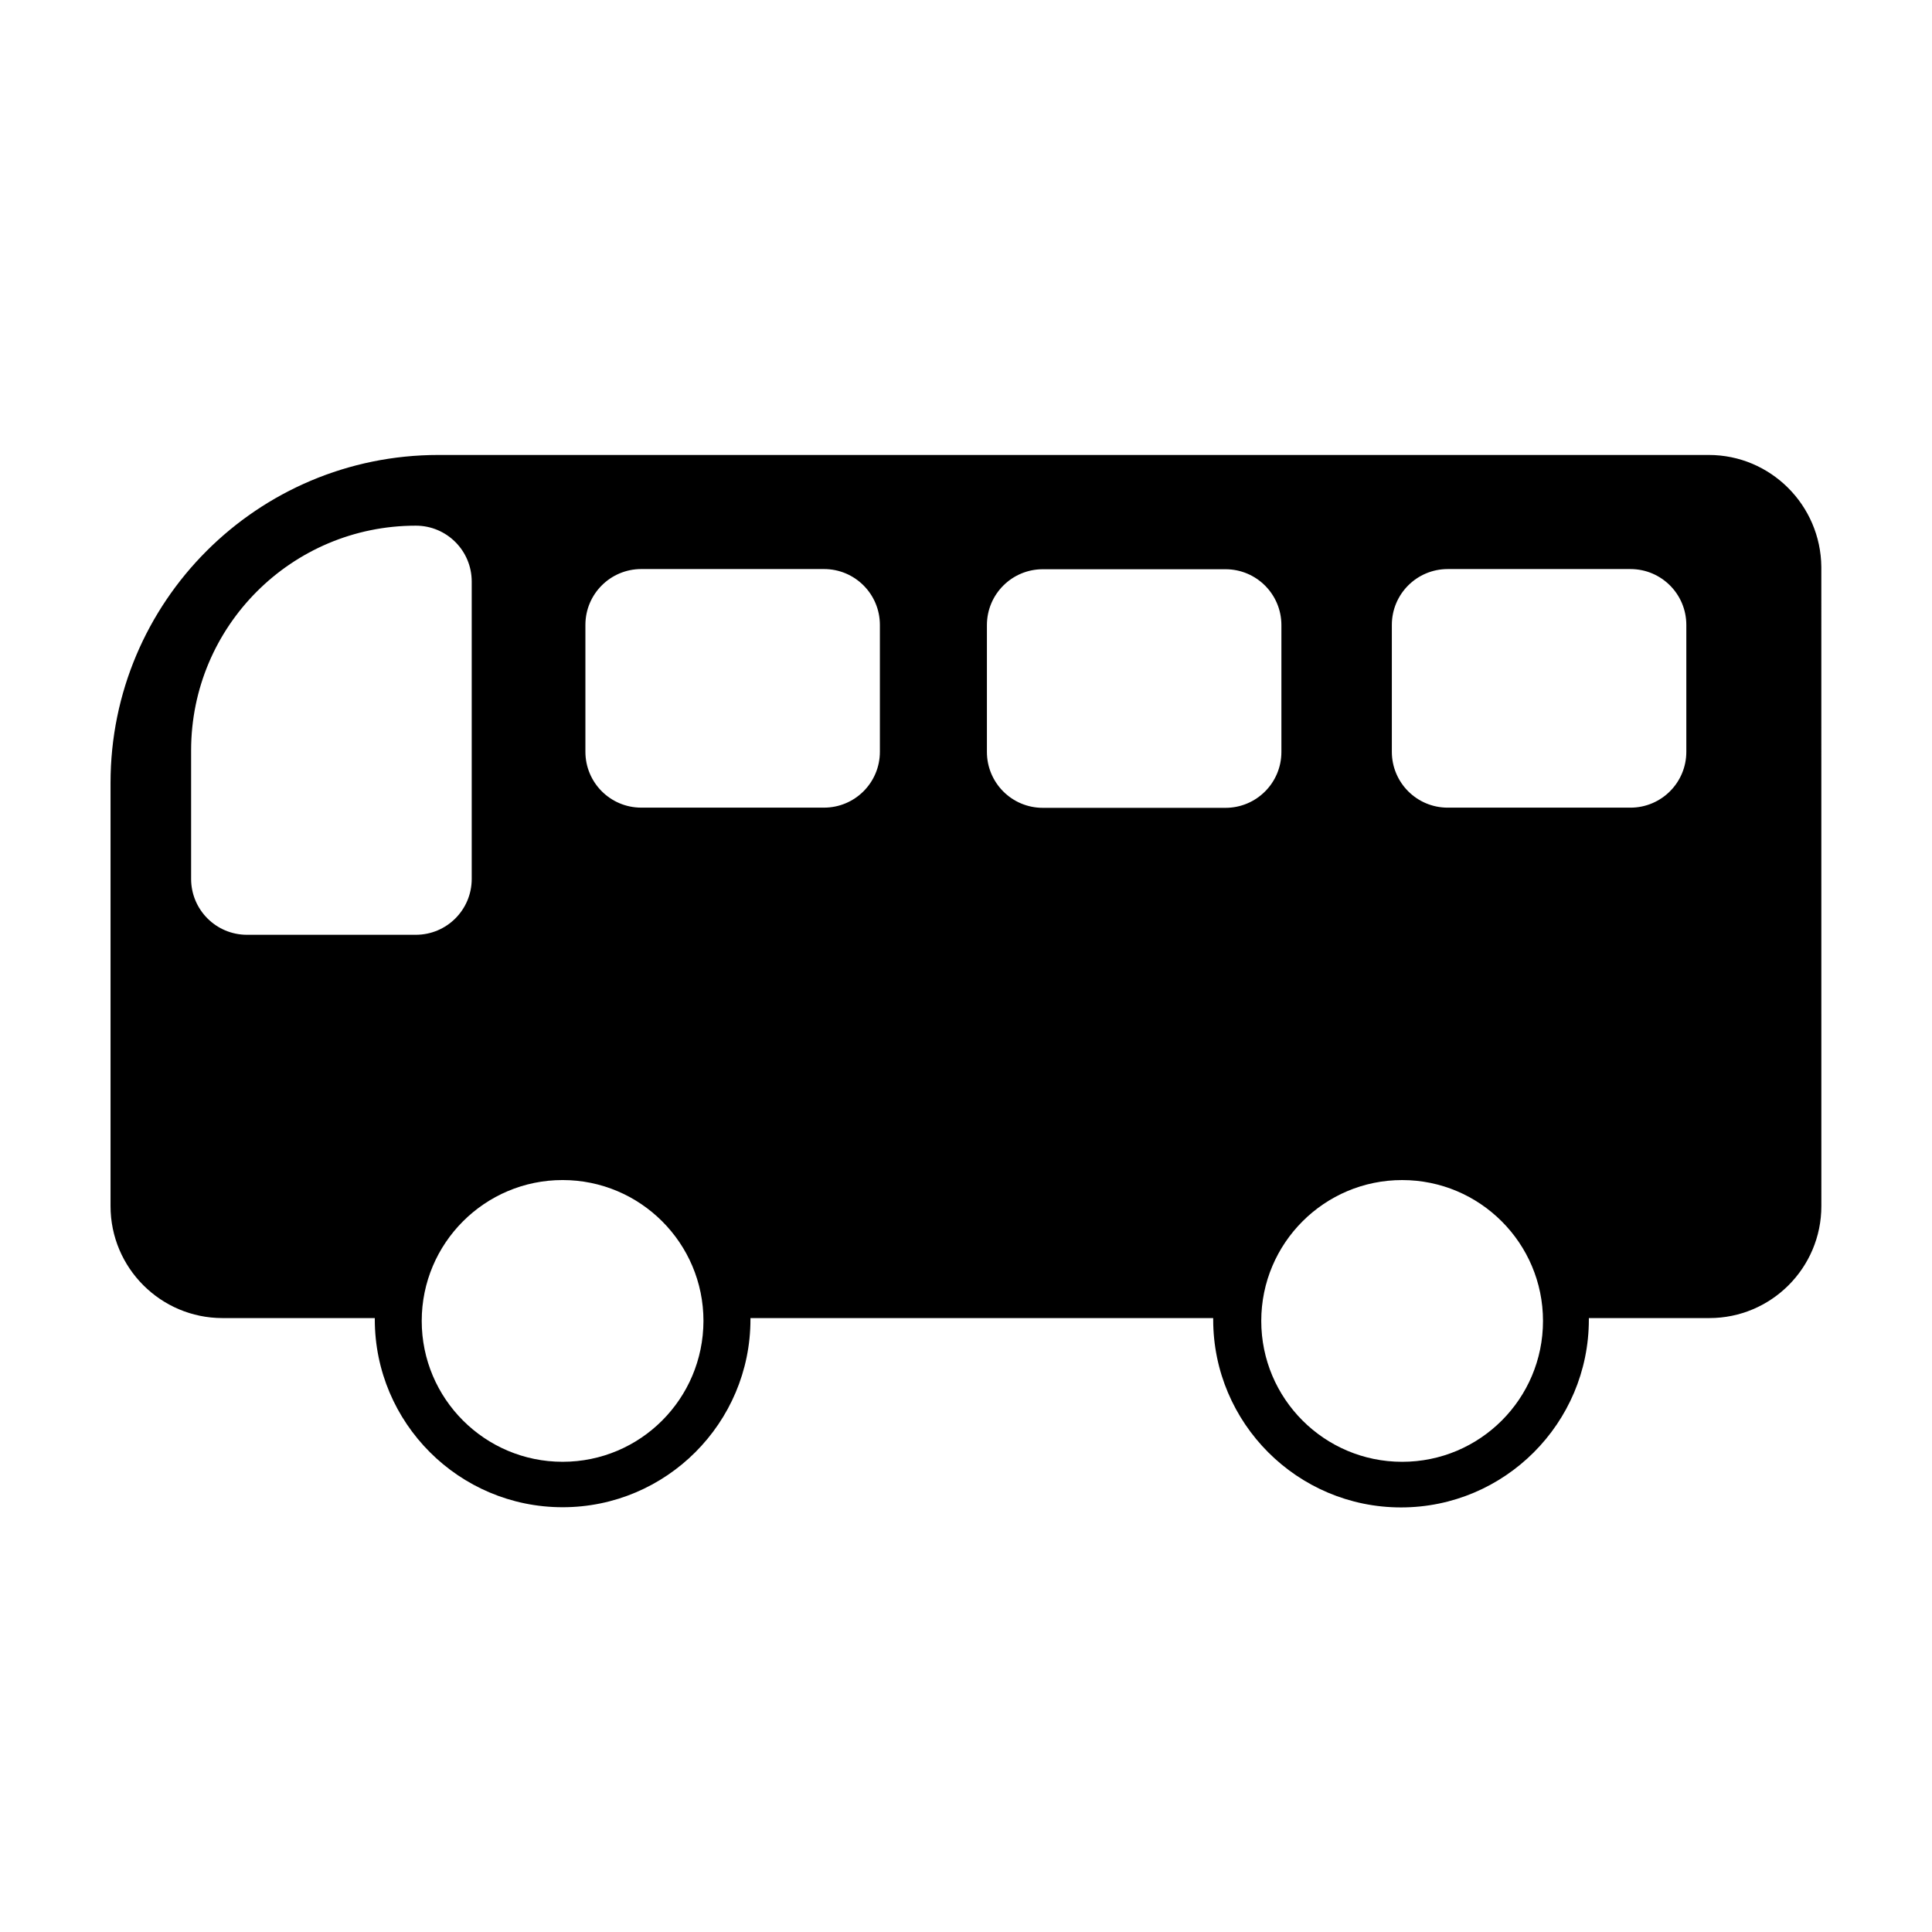
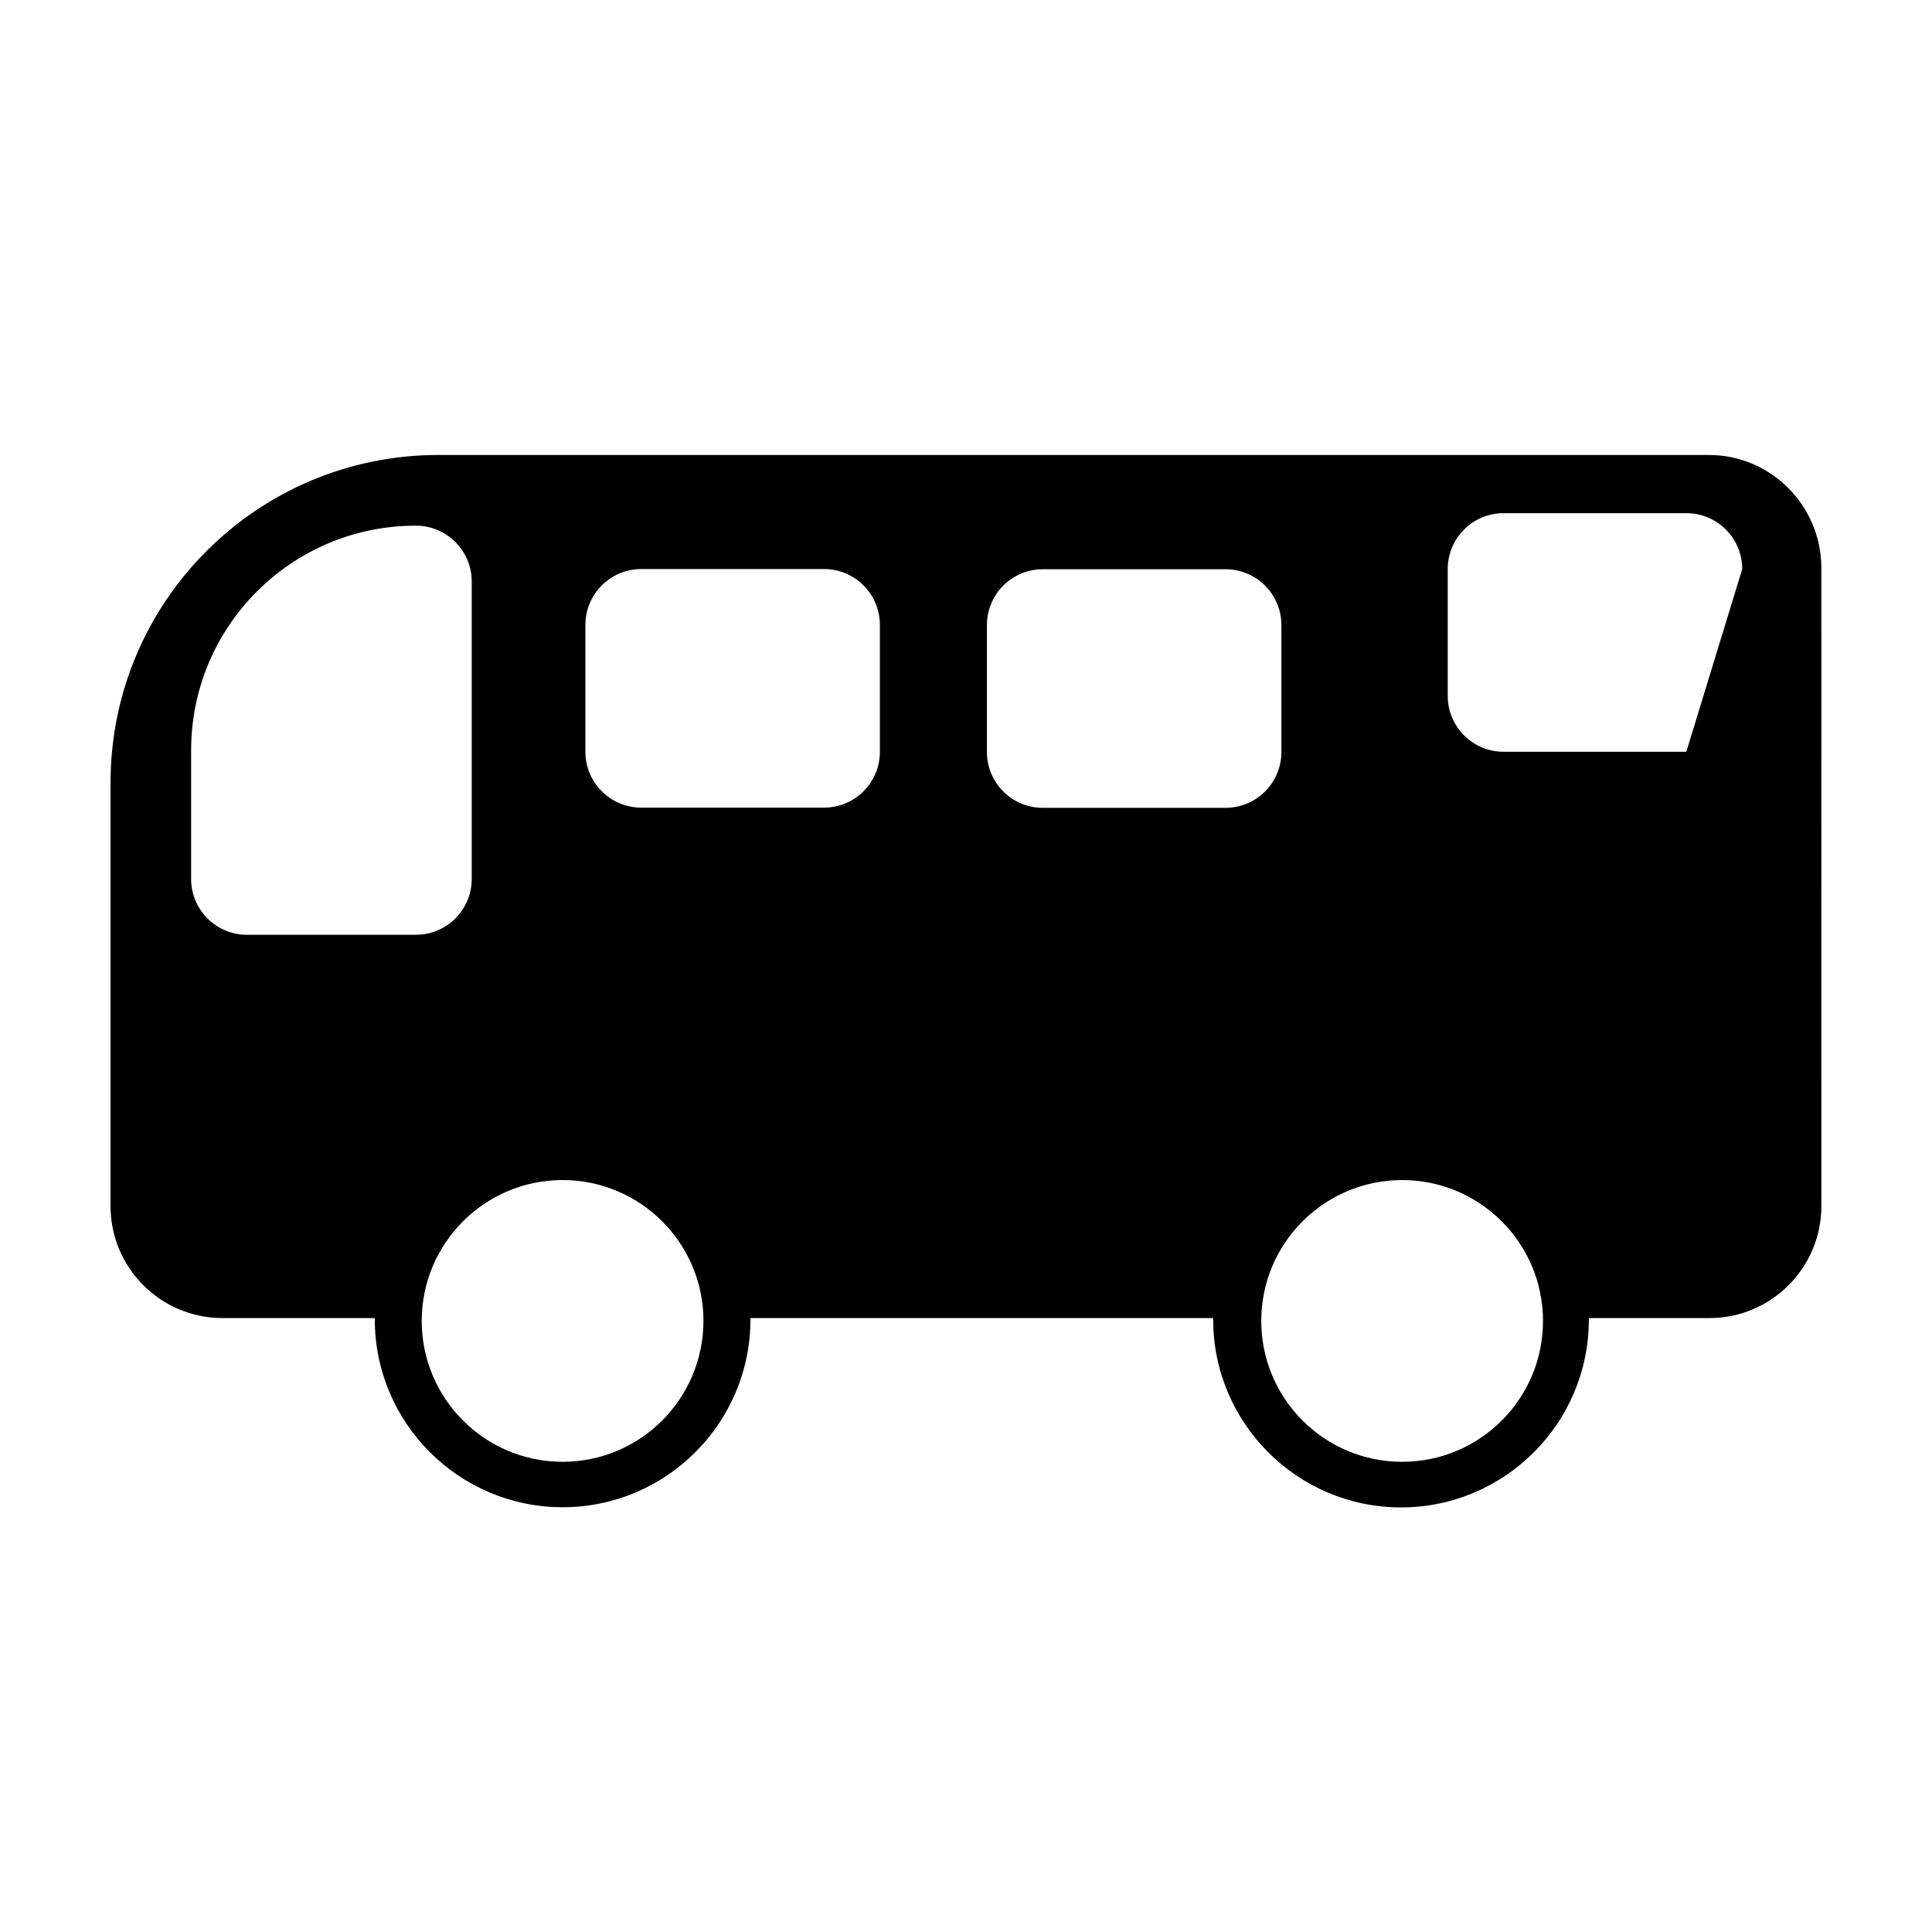
<svg xmlns="http://www.w3.org/2000/svg" fill="#000000" width="800px" height="800px" version="1.1" viewBox="144 144 512 512">
-   <path d="m596.84 264.57h-336.64c-48.012 0-86.906 38.895-86.906 86.906v112.15c0 16.375 13.301 29.676 29.676 29.676h40.355v0.352c0 27.457 22.32 49.777 49.777 49.777s49.777-22.32 49.777-49.777v-0.352h122.63v0.402c0 27.457 22.32 49.777 49.777 49.777 27.457 0 49.777-22.32 49.777-49.777v-0.402h31.941c16.375 0 29.676-13.301 29.676-29.676l-0.008-169.38c-0.152-16.375-13.453-29.676-29.828-29.676zm-387.38 127.16c-8.211 0-14.812-6.648-14.812-14.812v-34.059c0-32.898 26.652-59.551 59.551-59.551 8.211 0 14.812 6.648 14.812 14.812v78.797c0 8.211-6.648 14.812-14.812 14.812zm83.633 139.66c-20.605 0-37.332-16.727-37.332-37.332 0-20.605 16.727-37.332 37.332-37.332 20.605 0 37.332 16.727 37.332 37.332-0.051 20.656-16.727 37.332-37.332 37.332zm84.086-188.17c0 8.211-6.648 14.812-14.812 14.812h-48.418c-8.211 0-14.812-6.648-14.812-14.812v-33.605c0-8.211 6.648-14.812 14.812-14.812h48.418c8.211 0 14.812 6.648 14.812 14.812zm43.176 14.863c-8.211 0-14.812-6.648-14.812-14.812v-33.605c0-8.211 6.648-14.812 14.812-14.812h48.418c8.211 0 14.812 6.648 14.812 14.812v33.605c0 8.211-6.648 14.812-14.812 14.812zm95.223 173.31c-20.605 0-37.332-16.727-37.332-37.332 0-20.605 16.727-37.332 37.332-37.332s37.332 16.727 37.332 37.332c0 20.656-16.727 37.332-37.332 37.332zm75.316-188.17c0 8.211-6.648 14.812-14.812 14.812h-48.418c-8.211 0-14.812-6.648-14.812-14.812v-33.605c0-8.211 6.648-14.812 14.812-14.812h48.418c8.211 0 14.812 6.648 14.812 14.812z" />
+   <path d="m596.84 264.57h-336.64c-48.012 0-86.906 38.895-86.906 86.906v112.15c0 16.375 13.301 29.676 29.676 29.676h40.355v0.352c0 27.457 22.32 49.777 49.777 49.777s49.777-22.32 49.777-49.777v-0.352h122.63v0.402c0 27.457 22.32 49.777 49.777 49.777 27.457 0 49.777-22.32 49.777-49.777v-0.402h31.941c16.375 0 29.676-13.301 29.676-29.676l-0.008-169.38c-0.152-16.375-13.453-29.676-29.828-29.676zm-387.38 127.16c-8.211 0-14.812-6.648-14.812-14.812v-34.059c0-32.898 26.652-59.551 59.551-59.551 8.211 0 14.812 6.648 14.812 14.812v78.797c0 8.211-6.648 14.812-14.812 14.812zm83.633 139.66c-20.605 0-37.332-16.727-37.332-37.332 0-20.605 16.727-37.332 37.332-37.332 20.605 0 37.332 16.727 37.332 37.332-0.051 20.656-16.727 37.332-37.332 37.332zm84.086-188.17c0 8.211-6.648 14.812-14.812 14.812h-48.418c-8.211 0-14.812-6.648-14.812-14.812v-33.605c0-8.211 6.648-14.812 14.812-14.812h48.418c8.211 0 14.812 6.648 14.812 14.812zm43.176 14.863c-8.211 0-14.812-6.648-14.812-14.812v-33.605c0-8.211 6.648-14.812 14.812-14.812h48.418c8.211 0 14.812 6.648 14.812 14.812v33.605c0 8.211-6.648 14.812-14.812 14.812zm95.223 173.31c-20.605 0-37.332-16.727-37.332-37.332 0-20.605 16.727-37.332 37.332-37.332s37.332 16.727 37.332 37.332c0 20.656-16.727 37.332-37.332 37.332zm75.316-188.17h-48.418c-8.211 0-14.812-6.648-14.812-14.812v-33.605c0-8.211 6.648-14.812 14.812-14.812h48.418c8.211 0 14.812 6.648 14.812 14.812z" />
</svg>